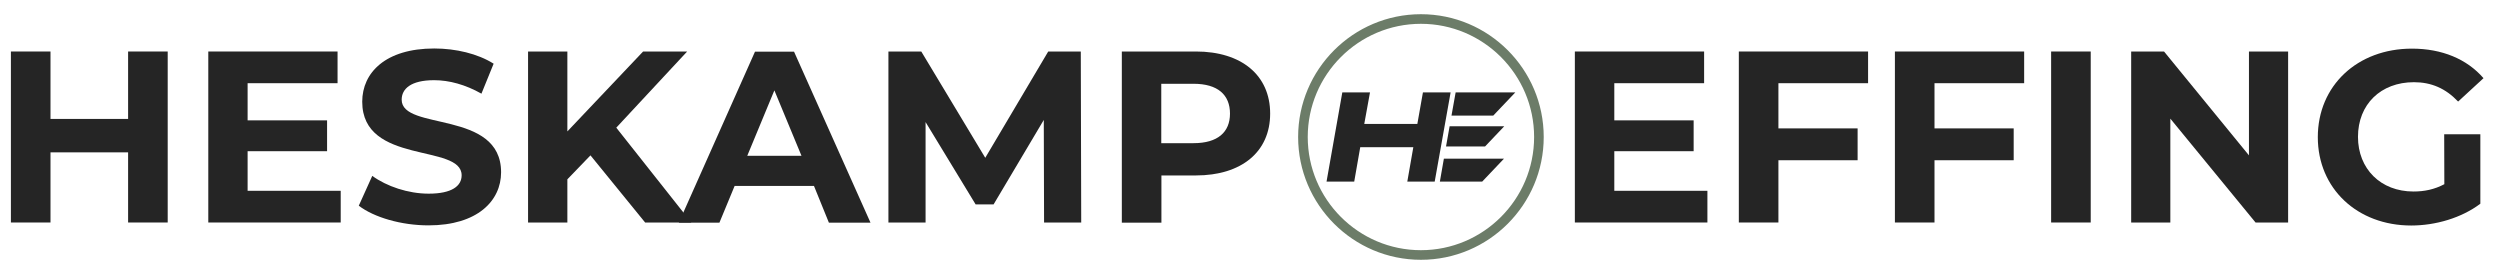
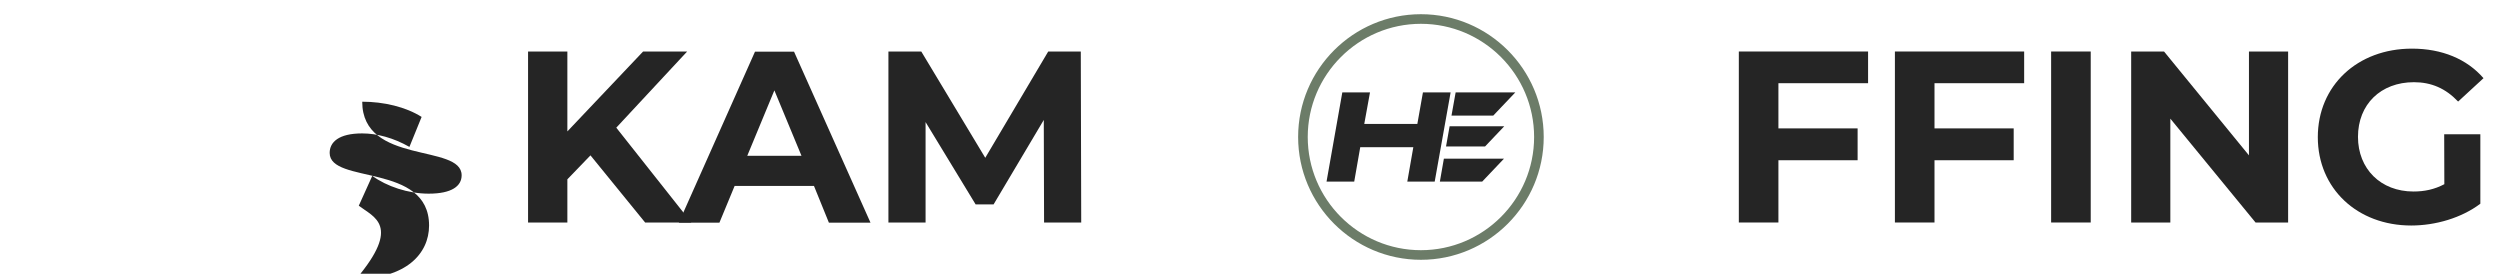
<svg xmlns="http://www.w3.org/2000/svg" id="Ebene_1" x="0px" y="0px" viewBox="0 0 1742.7 190.8" style="enable-background:new 0 0 1742.7 190.8;" xml:space="preserve">
  <style type="text/css">
	.st0{fill-rule:evenodd;clip-rule:evenodd;fill:#252525;}
	.st1{fill-rule:evenodd;clip-rule:evenodd;fill:#6C7C68;}
</style>
-   <polyline id="Fill-3" class="st0" points="116.9,35.9 116.9,155.1 89.3,155.1 89.3,106.2 35.2,106.2 35.2,155.1 7.6,155.1 7.6,35.9   35.2,35.9 35.2,82.9 89.3,82.9 89.3,35.9 116.9,35.9 " />
-   <polyline id="Fill-4" class="st0" points="237.5,133 237.5,155.1 145.2,155.1 145.2,35.9 235.3,35.9 235.3,58 172.6,58 172.6,83.9   228,83.9 228,105.4 172.6,105.4 172.6,133 237.5,133 " />
-   <path id="Fill-5" class="st0" d="M250.1,143.4l9.4-20.8c10,7.3,25,12.4,39.3,12.4c16.3,0,23-5.4,23-12.8c0-22.3-69.3-7-69.3-51.3  c0-20.3,16.3-37.1,50.2-37.1c15,0,30.3,3.6,41.4,10.6l-8.5,20.9c-11.1-6.3-22.5-9.4-33-9.4c-16.3,0-22.6,6.1-22.6,13.6  c0,22,69.3,6.8,69.3,50.6c0,19.9-16.5,37-50.6,37C279.7,157.1,260.7,151.5,250.1,143.4" />
+   <path id="Fill-5" class="st0" d="M250.1,143.4l9.4-20.8c10,7.3,25,12.4,39.3,12.4c16.3,0,23-5.4,23-12.8c0-22.3-69.3-7-69.3-51.3  c15,0,30.3,3.6,41.4,10.6l-8.5,20.9c-11.1-6.3-22.5-9.4-33-9.4c-16.3,0-22.6,6.1-22.6,13.6  c0,22,69.3,6.8,69.3,50.6c0,19.9-16.5,37-50.6,37C279.7,157.1,260.7,151.5,250.1,143.4" />
  <polyline id="Fill-6" class="st0" points="411.6,108.3 395.5,125 395.5,155.1 368.1,155.1 368.1,35.9 395.5,35.9 395.5,91.6   448.3,35.9 479,35.9 429.6,89 481.9,155.1 449.7,155.1 411.6,108.3 " />
  <path id="Fill-7" class="st0" d="M558.7,108.6L539.8,63l-18.9,45.6H558.7z M567.4,129.6h-55.3l-10.6,25.6h-28.3L526.3,36h27.2  l53.3,119.2h-29L567.4,129.6L567.4,129.6z" />
  <polyline id="Fill-8" class="st0" points="727.8,155.1 727.6,83.6 692.6,142.5 680.1,142.5 645.2,85.1 645.2,155.1 619.3,155.1   619.3,35.9 642.2,35.9 686.8,110 730.7,35.9 753.4,35.9 753.7,155.1 727.8,155.1 " />
-   <path id="Fill-9" class="st0" d="M857.4,79.2c0-13.1-8.5-20.8-25.4-20.8h-22.5v41.4H832C848.9,99.8,857.4,92.1,857.4,79.2z   M885.4,79.2c0,26.6-19.9,43.1-51.8,43.1h-24v32.9H782V35.9h51.6C865.4,35.9,885.4,52.4,885.4,79.2L885.4,79.2z" />
-   <polyline id="Fill-10" class="st0" points="1190.2,133 1190.2,155.1 1097.8,155.1 1097.8,35.9 1187.9,35.9 1187.9,58 1125.3,58   1125.3,83.9 1180.6,83.9 1180.6,105.4 1125.3,105.4 1125.3,133 1190.2,133 " />
  <polyline id="Fill-11" class="st0" points="1239.7,58 1239.7,89.5 1294.9,89.5 1294.9,111.7 1239.7,111.7 1239.7,155.1   1212.1,155.1 1212.1,35.9 1302.2,35.9 1302.2,58 1239.7,58 " />
  <polyline id="Fill-12" class="st0" points="1348.5,58 1348.5,89.5 1403.7,89.5 1403.7,111.7 1348.5,111.7 1348.5,155.1   1320.9,155.1 1320.9,35.9 1411,35.9 1411,58 1348.5,58 " />
  <polygon id="Fill-13" class="st0" points="1429.8,155.1 1457.4,155.1 1457.4,35.9 1429.8,35.9 " />
  <polyline id="Fill-14" class="st0" points="1595,35.9 1595,155.1 1572.3,155.1 1512.9,82.7 1512.9,155.1 1485.6,155.1 1485.6,35.9   1508.5,35.9 1567.7,108.3 1567.7,35.9 1595,35.9 " />
  <path id="Fill-15" class="st0" d="M1703.8,93.6h25.2V142c-13.1,9.9-31.2,15.2-48.2,15.2c-37.5,0-65.1-25.7-65.1-61.6  s27.6-61.7,65.6-61.7c20.9,0,38.3,7.2,49.9,20.6l-17.7,16.3c-8.7-9.2-18.7-13.5-30.8-13.5c-23.2,0-39,15.5-39,38.1  c0,22.3,15.8,38.1,38.7,38.1c7.5,0,14.5-1.4,21.5-5.1L1703.8,93.6" />
  <path id="Fill-16" class="st1" d="M990.5,16.6c-43.5,0-78.9,35.4-78.9,78.9s35.4,78.9,78.9,78.9s78.9-35.4,78.9-78.9  S1034,16.6,990.5,16.6z M990.5,181.1c-47.2,0-85.6-38.4-85.6-85.6s38.4-85.6,85.6-85.6s85.6,38.4,85.6,85.6  S1037.7,181.1,990.5,181.1L990.5,181.1z" />
  <polyline id="Fill-17" class="st0" points="1000.1,126.6 981,126.6 985.2,102.6 948.2,102.6 944,126.6 924.7,126.6 935.7,64.4   955,64.4 951,86.4 988,86.4 991.9,64.4 1011.2,64.4 1000.1,126.6 " />
  <path id="Fill-18" class="st0" d="M1003.7,126.6h29.5l15.2-16h-41.9L1003.7,126.6z M1008,102.1h27.2l13.4-14.1h-38.1L1008,102.1z   M1056.3,64.4h-41.6l-2.9,16.2h29.1L1056.3,64.4L1056.3,64.4z" />
</svg>